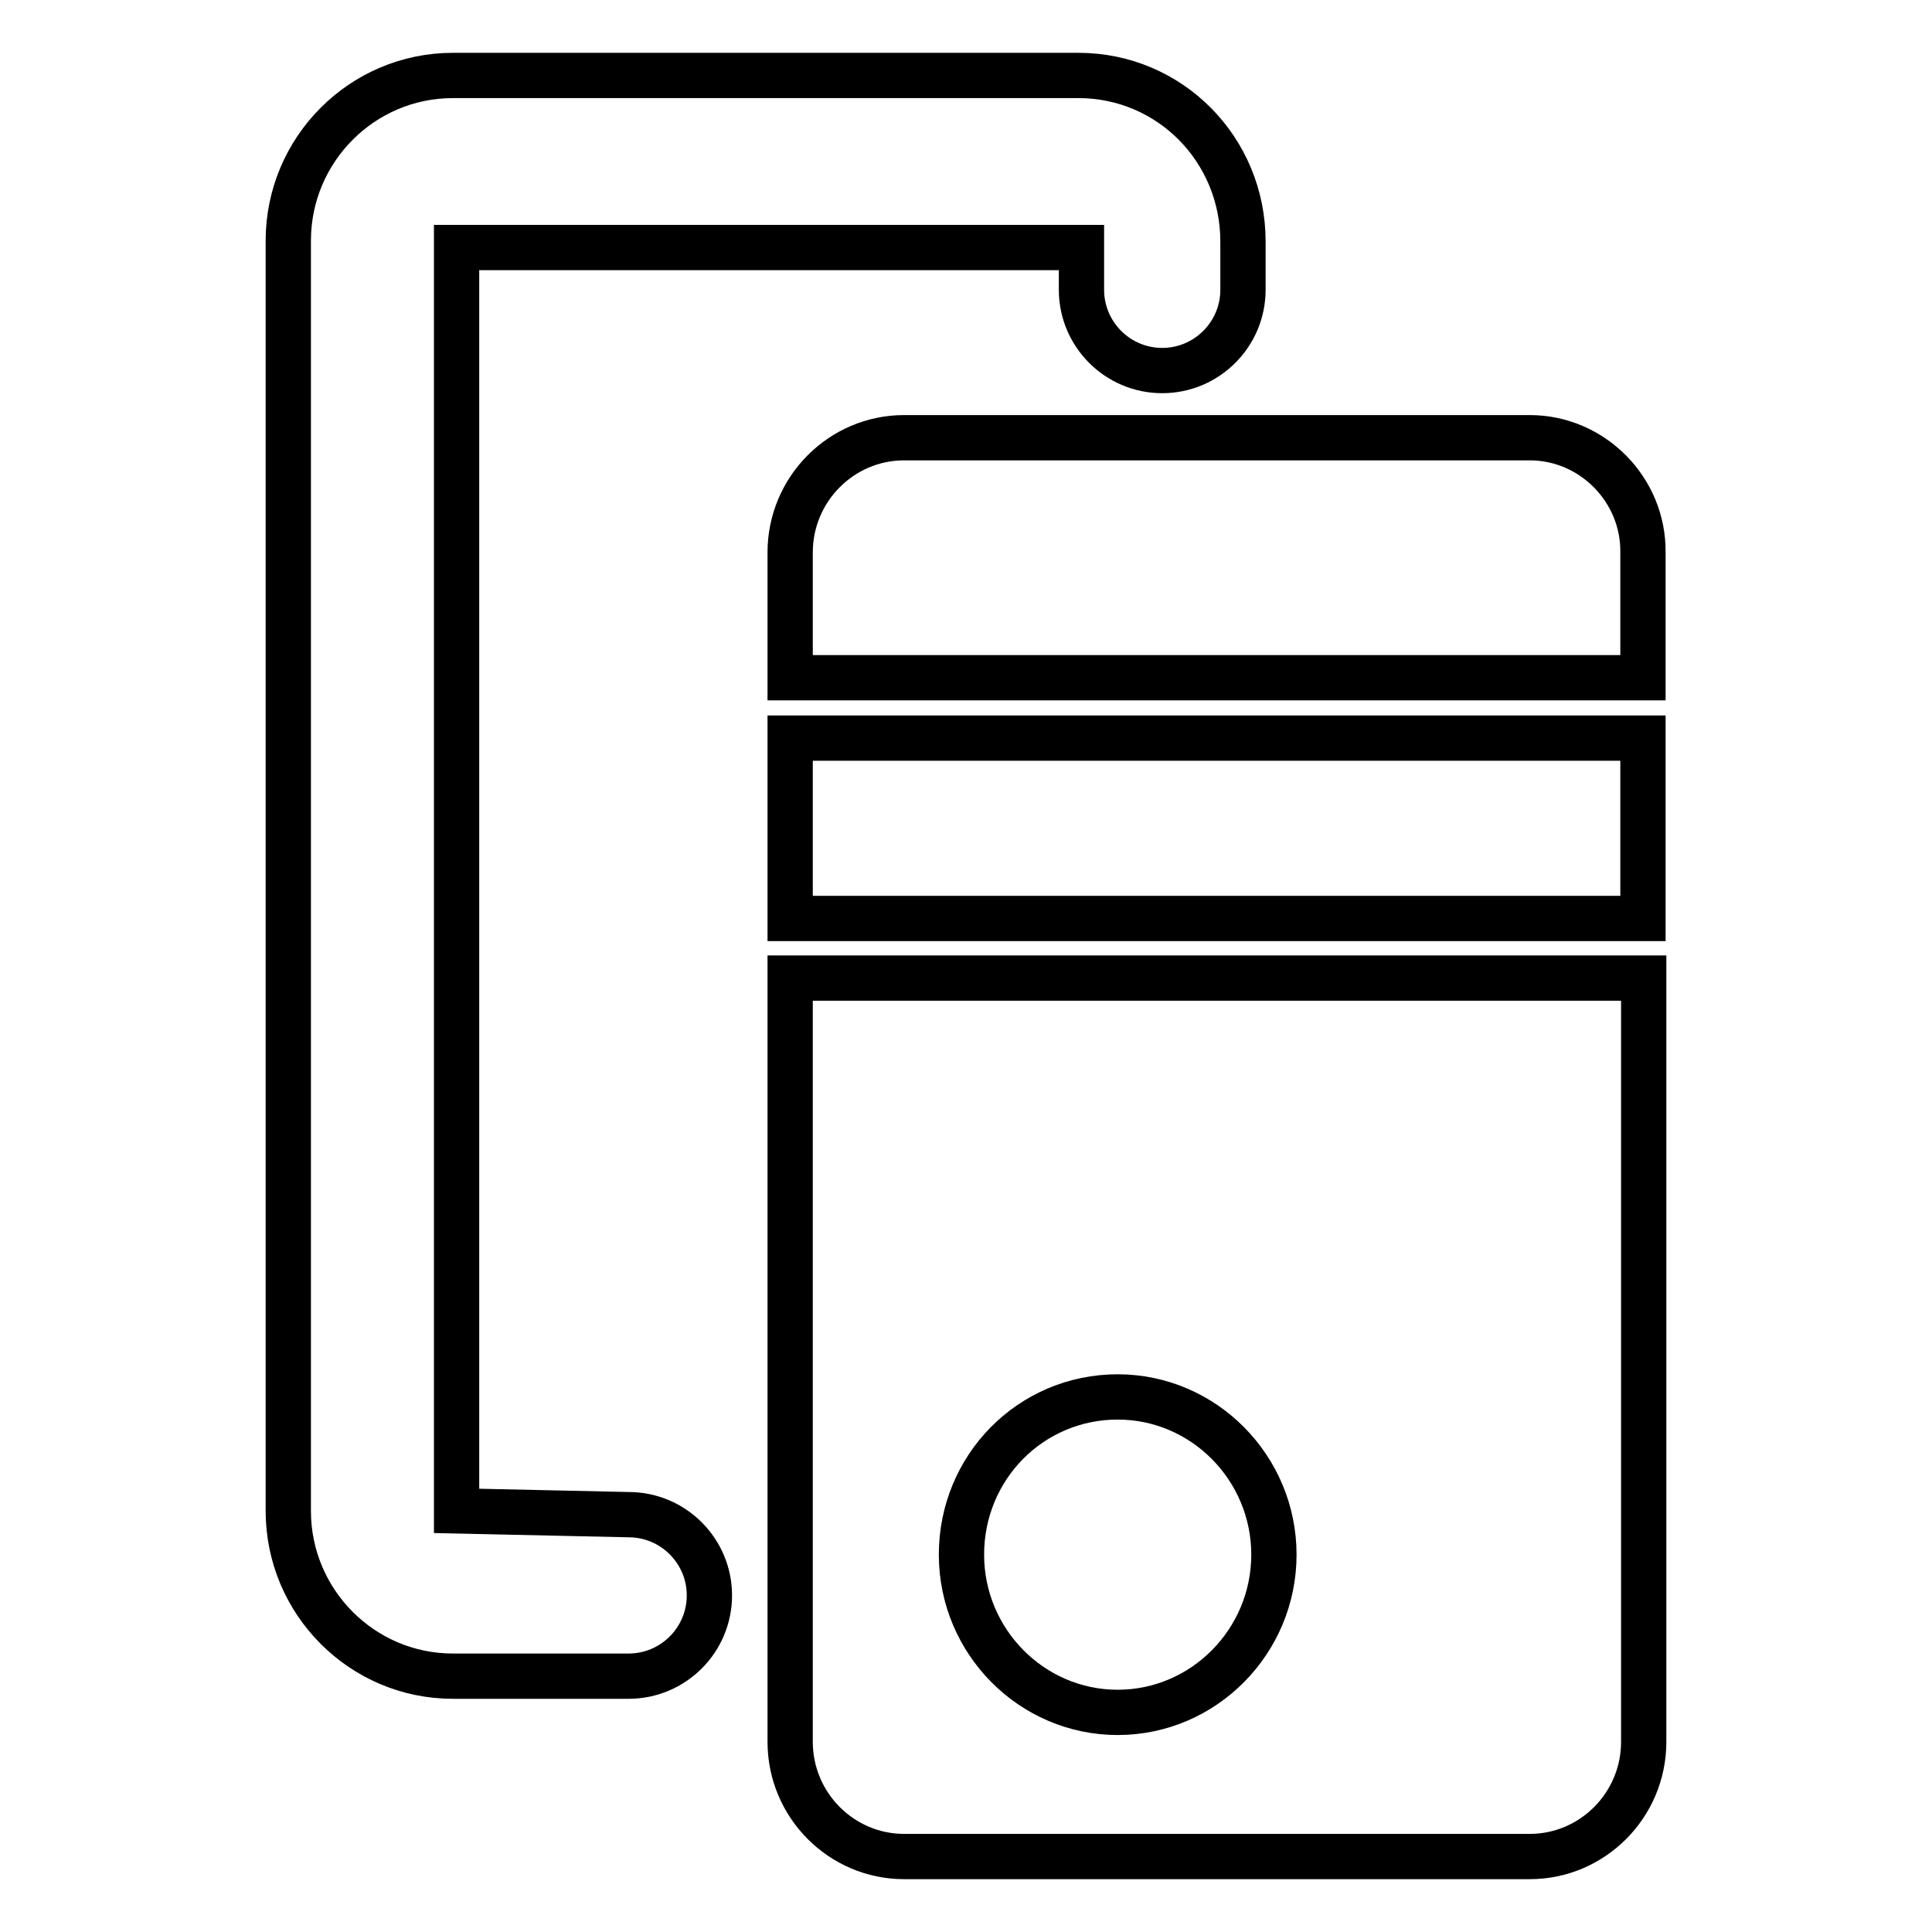
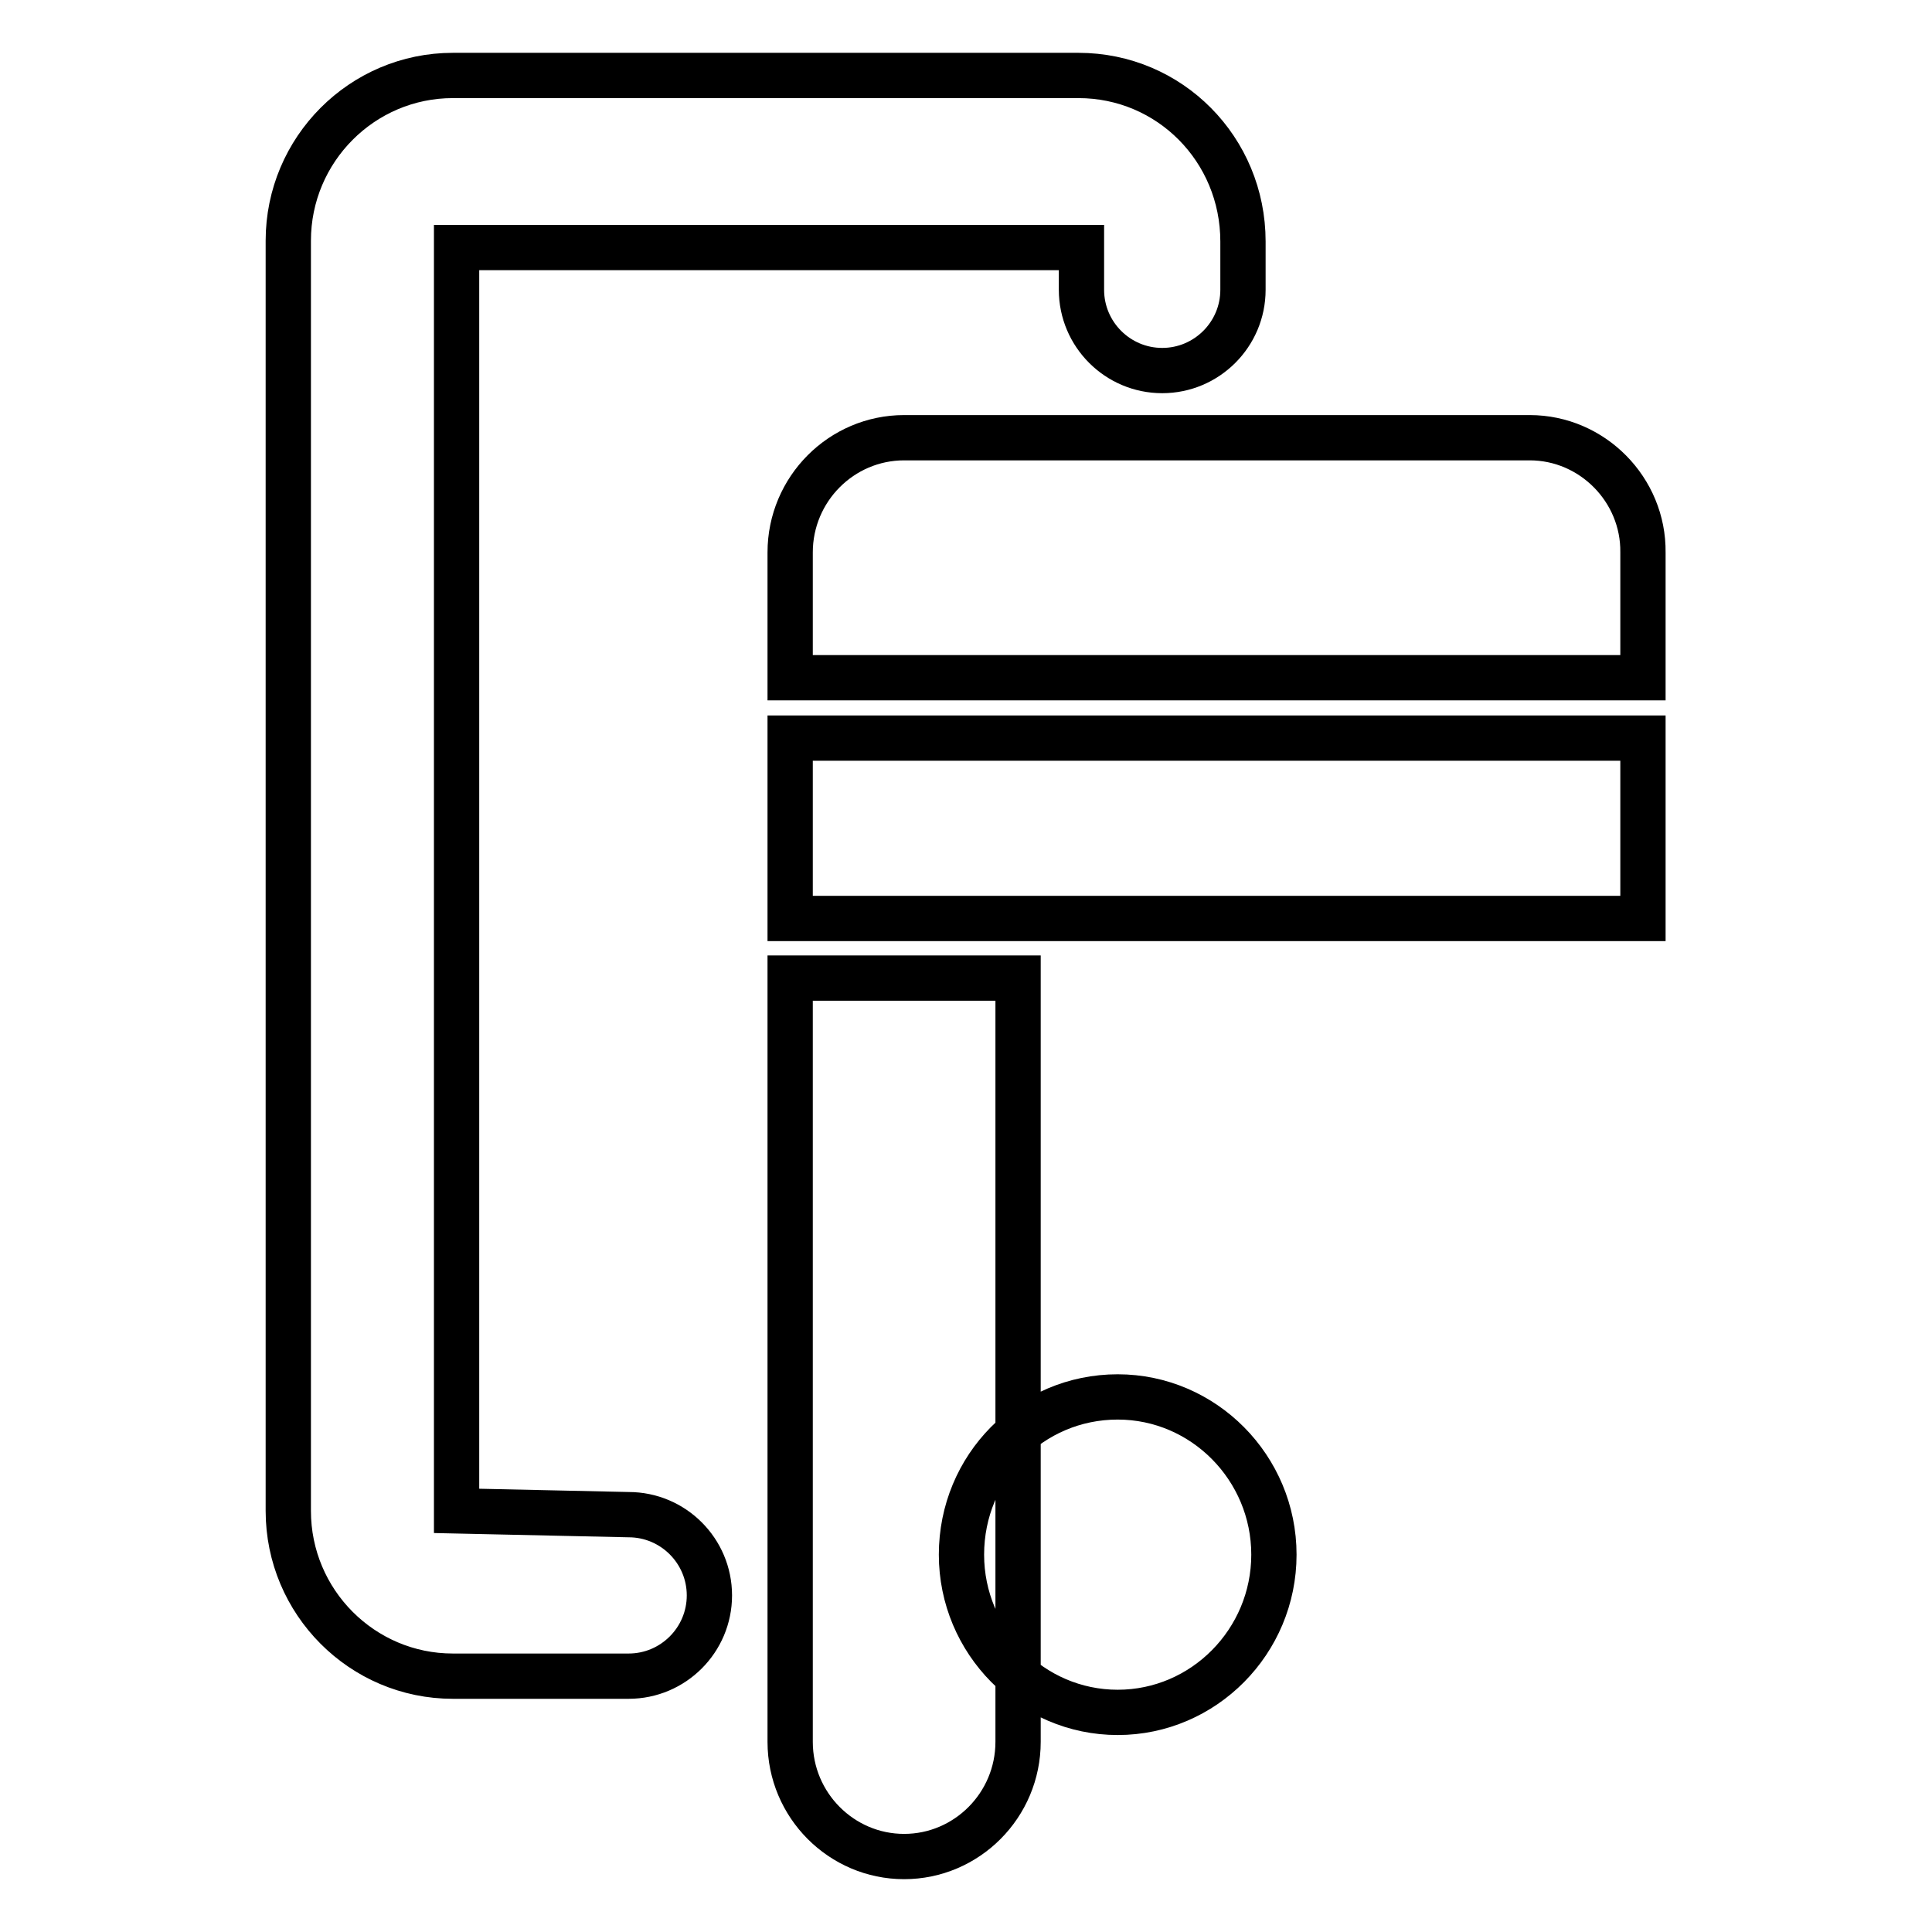
<svg xmlns="http://www.w3.org/2000/svg" version="1.1" x="0px" y="0px" viewBox="0 0 256 256" enable-background="new 0 0 256 256" xml:space="preserve">
  <g>
-     <path stroke-width="6" fill-opacity="0" stroke="#000000" d="M202.7,58h-82.9c-8.3,0-15.1,6.8-15.1,15.2v16.6h113V73.2C217.8,64.9,211,58,202.7,58z M104.7,97.8h113 v23.9h-113V97.8z M104.7,230.8c0,8.4,6.8,15.2,15.1,15.2h82.9c8.3,0,15.1-6.8,15.1-15.2V129.6H104.7V230.8z M148.1,185.1 c11.4,0,20.7,9.4,20.7,20.9c0,11.5-9.3,20.9-20.7,20.9c-11.4,0-20.7-9.4-20.7-20.9C127.4,194.4,136.6,185.1,148.1,185.1z M142.9,10 H60c-12,0-21.8,9.8-21.8,21.9v168.3c0,12.1,9.8,21.9,21.8,21.9h23.3c5.9,0,10.7-4.8,10.7-10.7c0-5.9-4.8-10.7-10.7-10.7l-22.8-0.5 V32.8h82.8v5.6c0,5.9,4.8,10.7,10.7,10.7c5.9,0,10.7-4.8,10.7-10.7v-6.4C164.7,19.8,155,10,142.9,10z" />
+     <path stroke-width="6" fill-opacity="0" stroke="#000000" d="M202.7,58h-82.9c-8.3,0-15.1,6.8-15.1,15.2v16.6h113V73.2C217.8,64.9,211,58,202.7,58z M104.7,97.8h113 v23.9h-113V97.8z M104.7,230.8c0,8.4,6.8,15.2,15.1,15.2c8.3,0,15.1-6.8,15.1-15.2V129.6H104.7V230.8z M148.1,185.1 c11.4,0,20.7,9.4,20.7,20.9c0,11.5-9.3,20.9-20.7,20.9c-11.4,0-20.7-9.4-20.7-20.9C127.4,194.4,136.6,185.1,148.1,185.1z M142.9,10 H60c-12,0-21.8,9.8-21.8,21.9v168.3c0,12.1,9.8,21.9,21.8,21.9h23.3c5.9,0,10.7-4.8,10.7-10.7c0-5.9-4.8-10.7-10.7-10.7l-22.8-0.5 V32.8h82.8v5.6c0,5.9,4.8,10.7,10.7,10.7c5.9,0,10.7-4.8,10.7-10.7v-6.4C164.7,19.8,155,10,142.9,10z" />
  </g>
</svg>